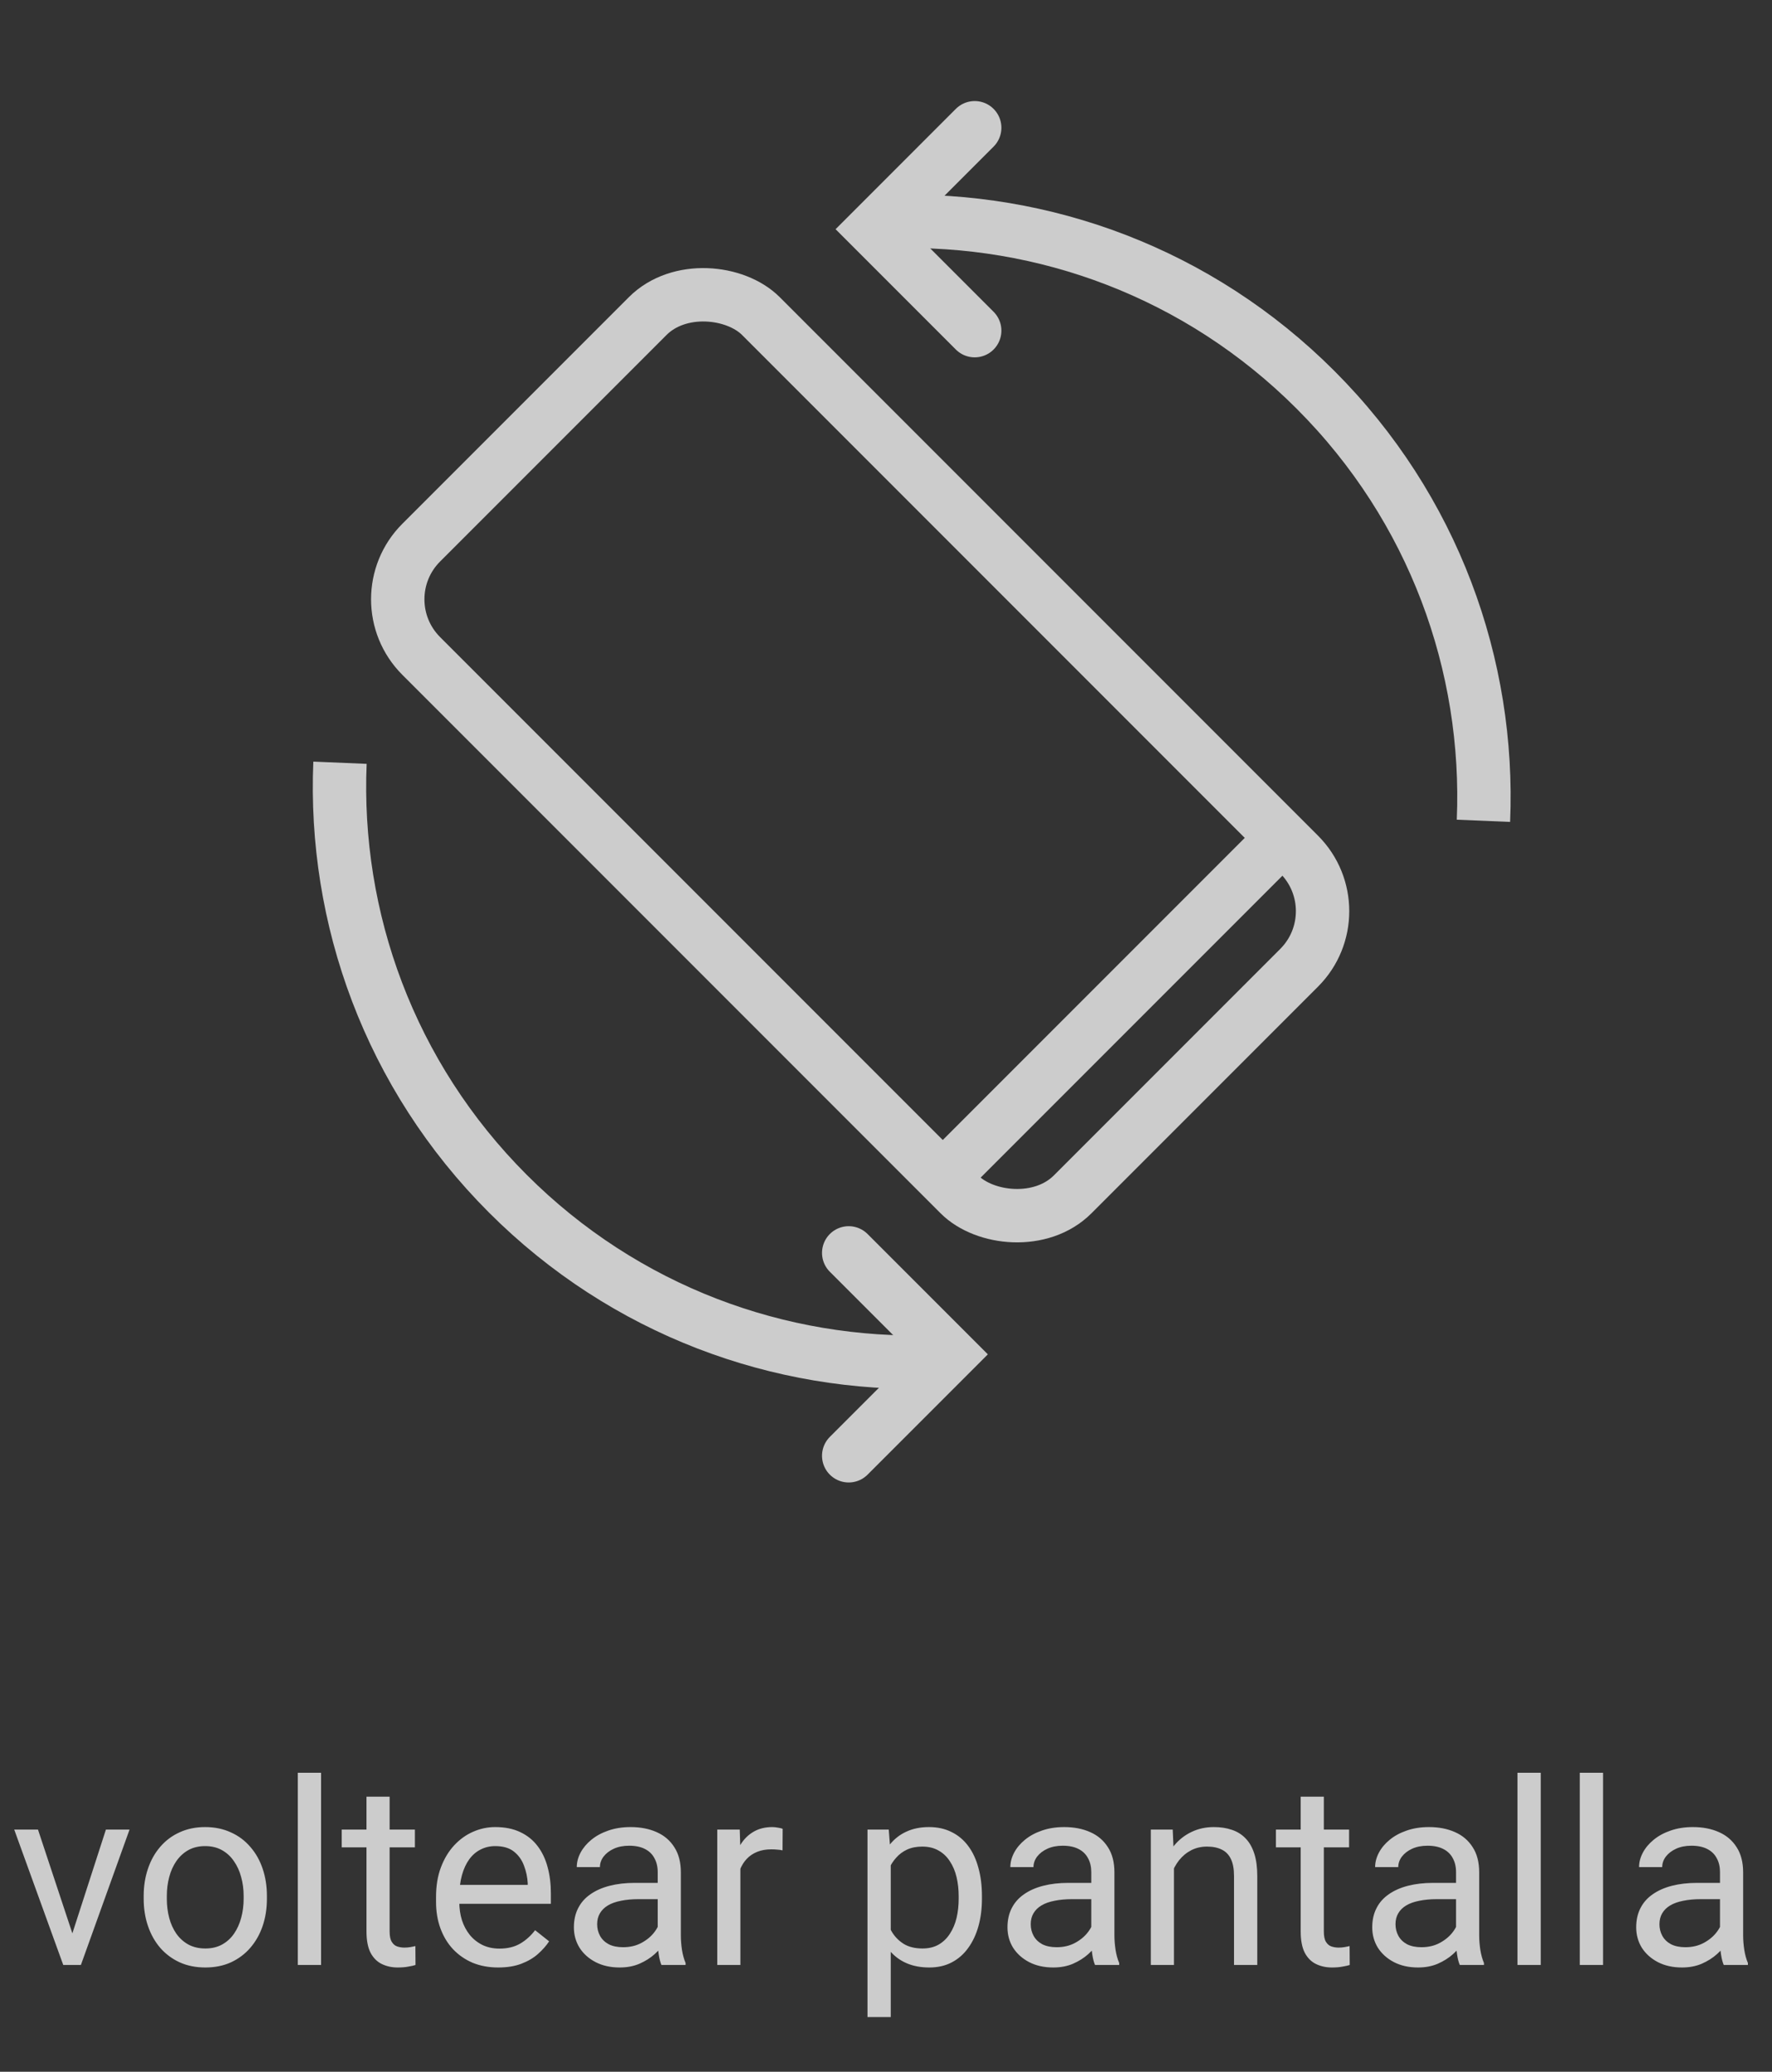
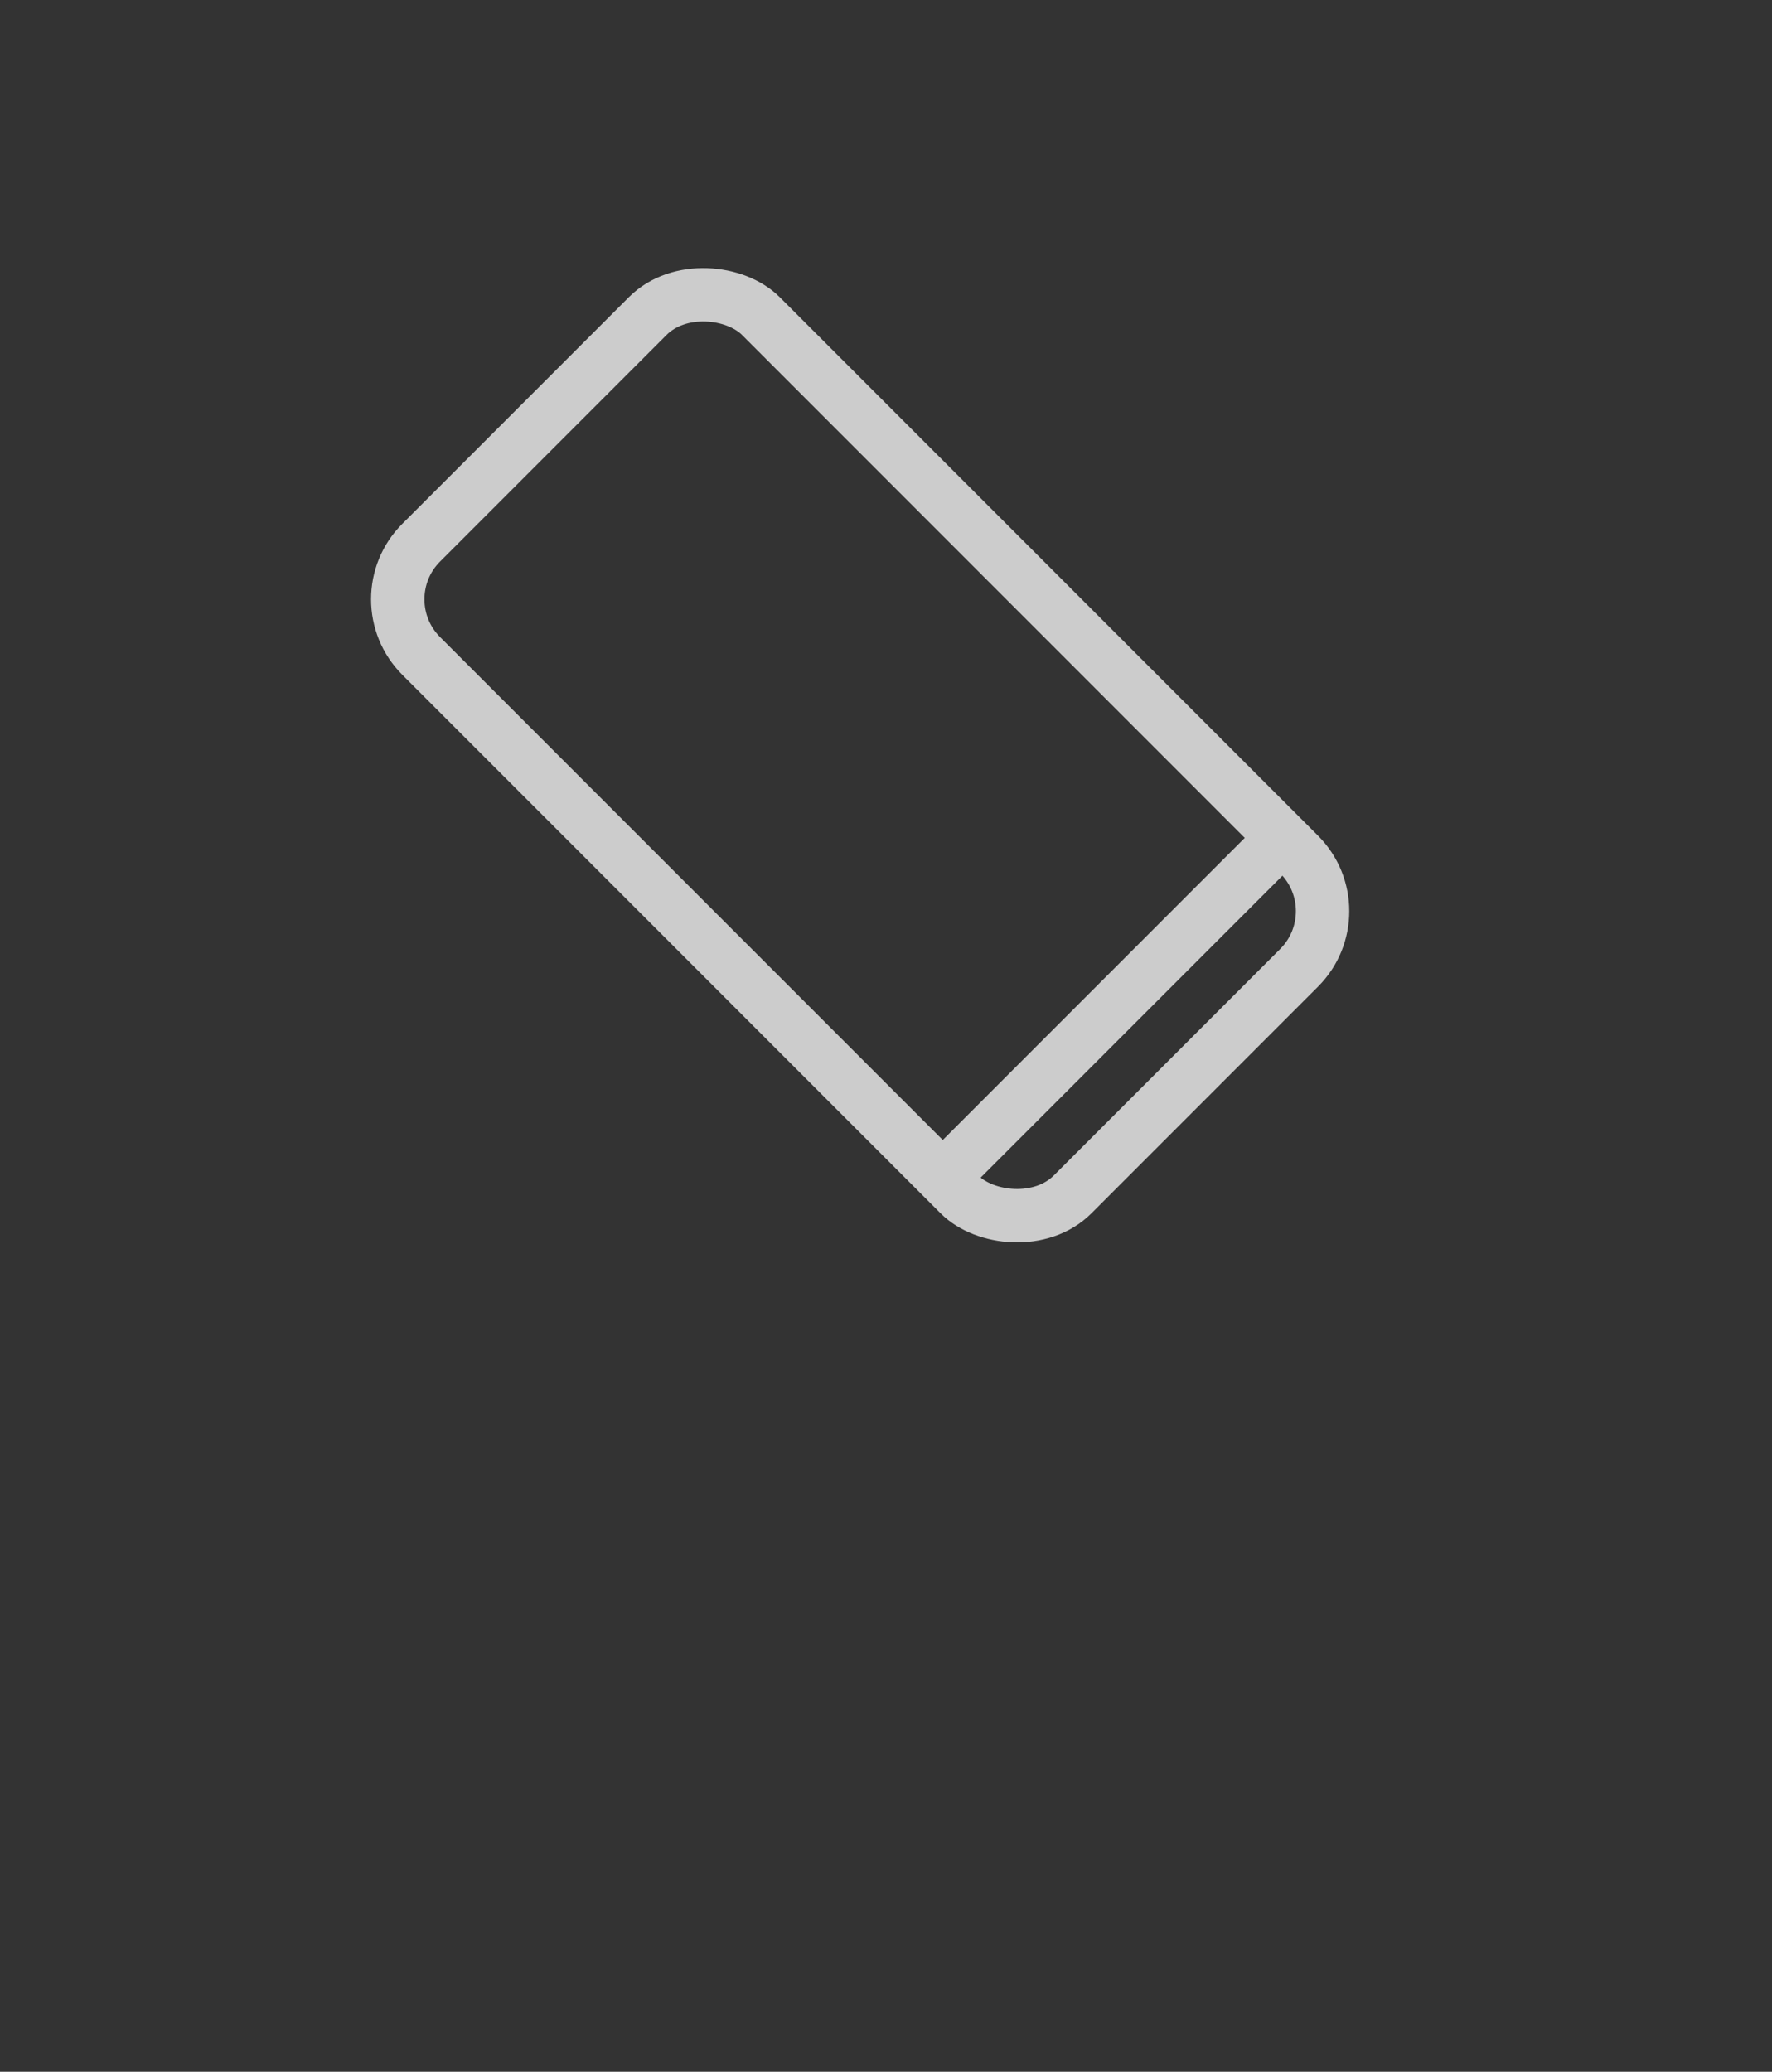
<svg xmlns="http://www.w3.org/2000/svg" width="83" height="97" viewBox="0 0 83 97" fill="none">
  <rect x="0" y="0" width="83" height="97" fill="#333333" stroke="none" />
-   <path opacity="0.75" d="M3.227 91.022L4.961 85.66H6.068L3.789 92H3.062L3.227 91.022ZM1.779 85.66L3.566 91.051L3.689 92H2.963L0.666 85.66H1.779ZM6.73 88.9V88.766C6.73 88.309 6.797 87.885 6.93 87.494C7.062 87.1 7.254 86.758 7.504 86.469C7.754 86.176 8.057 85.949 8.412 85.789C8.768 85.625 9.166 85.543 9.607 85.543C10.053 85.543 10.453 85.625 10.809 85.789C11.168 85.949 11.473 86.176 11.723 86.469C11.977 86.758 12.17 87.1 12.303 87.494C12.435 87.885 12.502 88.309 12.502 88.766V88.9C12.502 89.358 12.435 89.781 12.303 90.172C12.17 90.563 11.977 90.904 11.723 91.197C11.473 91.487 11.17 91.713 10.815 91.877C10.463 92.037 10.065 92.117 9.619 92.117C9.174 92.117 8.773 92.037 8.418 91.877C8.062 91.713 7.758 91.487 7.504 91.197C7.254 90.904 7.062 90.563 6.93 90.172C6.797 89.781 6.73 89.358 6.73 88.9ZM7.814 88.766V88.9C7.814 89.217 7.852 89.516 7.926 89.797C8 90.074 8.111 90.32 8.26 90.535C8.412 90.75 8.602 90.92 8.828 91.045C9.055 91.166 9.318 91.227 9.619 91.227C9.916 91.227 10.176 91.166 10.398 91.045C10.625 90.92 10.812 90.75 10.961 90.535C11.109 90.32 11.221 90.074 11.295 89.797C11.373 89.516 11.412 89.217 11.412 88.9V88.766C11.412 88.453 11.373 88.158 11.295 87.881C11.221 87.6 11.107 87.352 10.955 87.137C10.807 86.918 10.619 86.746 10.393 86.621C10.17 86.496 9.908 86.434 9.607 86.434C9.311 86.434 9.049 86.496 8.822 86.621C8.6 86.746 8.412 86.918 8.26 87.137C8.111 87.352 8 87.6 7.926 87.881C7.852 88.158 7.814 88.453 7.814 88.766ZM15.039 83V92H13.949V83H15.039ZM19.434 85.66V86.492H16.006V85.66H19.434ZM17.166 84.119H18.25V90.43C18.25 90.645 18.283 90.807 18.35 90.916C18.416 91.025 18.502 91.098 18.607 91.133C18.713 91.168 18.826 91.186 18.947 91.186C19.037 91.186 19.131 91.178 19.229 91.162C19.33 91.143 19.406 91.127 19.457 91.115L19.463 92C19.377 92.028 19.264 92.053 19.123 92.076C18.986 92.104 18.82 92.117 18.625 92.117C18.359 92.117 18.115 92.065 17.893 91.959C17.67 91.854 17.492 91.678 17.359 91.432C17.23 91.182 17.166 90.846 17.166 90.424V84.119ZM23.336 92.117C22.895 92.117 22.494 92.043 22.135 91.895C21.779 91.742 21.473 91.529 21.215 91.256C20.961 90.983 20.766 90.658 20.629 90.283C20.492 89.908 20.424 89.498 20.424 89.053V88.807C20.424 88.291 20.5 87.832 20.652 87.43C20.805 87.024 21.012 86.68 21.273 86.399C21.535 86.117 21.832 85.904 22.164 85.76C22.496 85.615 22.84 85.543 23.195 85.543C23.648 85.543 24.039 85.621 24.367 85.778C24.699 85.934 24.971 86.153 25.182 86.434C25.393 86.711 25.549 87.039 25.65 87.418C25.752 87.793 25.803 88.203 25.803 88.649V89.135H21.068V88.25H24.719V88.168C24.703 87.887 24.645 87.613 24.543 87.348C24.445 87.082 24.289 86.863 24.074 86.692C23.859 86.52 23.566 86.434 23.195 86.434C22.949 86.434 22.723 86.487 22.516 86.592C22.309 86.694 22.131 86.846 21.982 87.049C21.834 87.252 21.719 87.5 21.637 87.793C21.555 88.086 21.514 88.424 21.514 88.807V89.053C21.514 89.354 21.555 89.637 21.637 89.903C21.723 90.164 21.846 90.395 22.006 90.594C22.17 90.793 22.367 90.949 22.598 91.063C22.832 91.176 23.098 91.233 23.395 91.233C23.777 91.233 24.102 91.154 24.367 90.998C24.633 90.842 24.865 90.633 25.064 90.371L25.721 90.893C25.584 91.1 25.41 91.297 25.199 91.484C24.988 91.672 24.729 91.824 24.42 91.942C24.115 92.059 23.754 92.117 23.336 92.117ZM30.807 90.916V87.653C30.807 87.403 30.756 87.186 30.654 87.002C30.557 86.815 30.408 86.67 30.209 86.569C30.01 86.467 29.764 86.416 29.471 86.416C29.197 86.416 28.957 86.463 28.75 86.557C28.547 86.65 28.387 86.774 28.27 86.926C28.156 87.078 28.1 87.242 28.1 87.418H27.016C27.016 87.192 27.074 86.967 27.191 86.744C27.309 86.522 27.477 86.32 27.695 86.141C27.918 85.957 28.184 85.813 28.492 85.707C28.805 85.598 29.152 85.543 29.535 85.543C29.996 85.543 30.402 85.621 30.754 85.778C31.109 85.934 31.387 86.17 31.586 86.487C31.789 86.799 31.891 87.192 31.891 87.664V90.617C31.891 90.828 31.908 91.053 31.943 91.291C31.982 91.529 32.039 91.734 32.113 91.906V92H30.982C30.928 91.875 30.885 91.709 30.854 91.502C30.822 91.291 30.807 91.096 30.807 90.916ZM30.994 88.156L31.006 88.918H29.91C29.602 88.918 29.326 88.944 29.084 88.994C28.842 89.041 28.639 89.113 28.475 89.211C28.311 89.309 28.186 89.432 28.1 89.58C28.014 89.725 27.971 89.895 27.971 90.09C27.971 90.289 28.016 90.471 28.105 90.635C28.195 90.799 28.33 90.93 28.51 91.028C28.693 91.121 28.918 91.168 29.184 91.168C29.516 91.168 29.809 91.098 30.062 90.957C30.316 90.817 30.518 90.645 30.666 90.442C30.818 90.238 30.9 90.041 30.912 89.85L31.375 90.371C31.348 90.535 31.273 90.717 31.152 90.916C31.031 91.115 30.869 91.307 30.666 91.49C30.467 91.67 30.229 91.82 29.951 91.942C29.678 92.059 29.369 92.117 29.025 92.117C28.596 92.117 28.219 92.033 27.895 91.865C27.574 91.697 27.324 91.473 27.145 91.192C26.969 90.906 26.881 90.588 26.881 90.237C26.881 89.897 26.947 89.598 27.08 89.34C27.213 89.078 27.404 88.862 27.654 88.69C27.904 88.514 28.205 88.381 28.557 88.291C28.908 88.201 29.301 88.156 29.734 88.156H30.994ZM34.68 86.656V92H33.596V85.66H34.65L34.68 86.656ZM36.66 85.625L36.654 86.633C36.565 86.613 36.478 86.602 36.397 86.598C36.318 86.59 36.228 86.586 36.127 86.586C35.877 86.586 35.656 86.625 35.465 86.703C35.273 86.781 35.111 86.891 34.978 87.031C34.846 87.172 34.74 87.34 34.662 87.535C34.588 87.727 34.539 87.938 34.516 88.168L34.211 88.344C34.211 87.961 34.248 87.602 34.322 87.266C34.4 86.93 34.52 86.633 34.68 86.375C34.84 86.113 35.043 85.91 35.289 85.766C35.539 85.617 35.836 85.543 36.18 85.543C36.258 85.543 36.348 85.553 36.449 85.572C36.551 85.588 36.621 85.606 36.66 85.625ZM41.723 86.879V94.438H40.633V85.66H41.629L41.723 86.879ZM45.994 88.778V88.9C45.994 89.362 45.94 89.789 45.83 90.184C45.721 90.574 45.56 90.914 45.35 91.203C45.143 91.492 44.887 91.717 44.582 91.877C44.277 92.037 43.928 92.117 43.533 92.117C43.131 92.117 42.775 92.051 42.467 91.918C42.158 91.785 41.897 91.592 41.682 91.338C41.467 91.084 41.295 90.779 41.166 90.424C41.041 90.069 40.955 89.668 40.908 89.223V88.567C40.955 88.098 41.043 87.678 41.172 87.307C41.301 86.936 41.471 86.619 41.682 86.358C41.897 86.092 42.156 85.891 42.461 85.754C42.766 85.613 43.117 85.543 43.516 85.543C43.914 85.543 44.268 85.621 44.576 85.778C44.885 85.93 45.145 86.149 45.355 86.434C45.566 86.719 45.725 87.061 45.83 87.459C45.94 87.854 45.994 88.293 45.994 88.778ZM44.904 88.9V88.778C44.904 88.461 44.871 88.164 44.805 87.887C44.738 87.606 44.635 87.359 44.494 87.149C44.357 86.934 44.182 86.766 43.967 86.645C43.752 86.52 43.496 86.457 43.199 86.457C42.926 86.457 42.688 86.504 42.484 86.598C42.285 86.692 42.115 86.819 41.975 86.979C41.834 87.135 41.719 87.315 41.629 87.518C41.543 87.717 41.478 87.924 41.435 88.139V89.656C41.514 89.93 41.623 90.188 41.764 90.43C41.904 90.668 42.092 90.862 42.326 91.01C42.56 91.154 42.855 91.227 43.211 91.227C43.504 91.227 43.756 91.166 43.967 91.045C44.182 90.92 44.357 90.75 44.494 90.535C44.635 90.32 44.738 90.074 44.805 89.797C44.871 89.516 44.904 89.217 44.904 88.9ZM51.115 90.916V87.653C51.115 87.403 51.065 87.186 50.963 87.002C50.865 86.815 50.717 86.67 50.518 86.569C50.318 86.467 50.072 86.416 49.779 86.416C49.506 86.416 49.266 86.463 49.059 86.557C48.855 86.65 48.695 86.774 48.578 86.926C48.465 87.078 48.408 87.242 48.408 87.418H47.324C47.324 87.192 47.383 86.967 47.5 86.744C47.617 86.522 47.785 86.32 48.004 86.141C48.227 85.957 48.492 85.813 48.801 85.707C49.113 85.598 49.461 85.543 49.844 85.543C50.305 85.543 50.711 85.621 51.062 85.778C51.418 85.934 51.695 86.17 51.895 86.487C52.098 86.799 52.199 87.192 52.199 87.664V90.617C52.199 90.828 52.217 91.053 52.252 91.291C52.291 91.529 52.348 91.734 52.422 91.906V92H51.291C51.236 91.875 51.193 91.709 51.162 91.502C51.131 91.291 51.115 91.096 51.115 90.916ZM51.303 88.156L51.315 88.918H50.219C49.91 88.918 49.635 88.944 49.393 88.994C49.15 89.041 48.947 89.113 48.783 89.211C48.619 89.309 48.494 89.432 48.408 89.58C48.322 89.725 48.279 89.895 48.279 90.09C48.279 90.289 48.324 90.471 48.414 90.635C48.504 90.799 48.639 90.93 48.818 91.028C49.002 91.121 49.227 91.168 49.492 91.168C49.824 91.168 50.117 91.098 50.371 90.957C50.625 90.817 50.826 90.645 50.975 90.442C51.127 90.238 51.209 90.041 51.221 89.85L51.684 90.371C51.656 90.535 51.582 90.717 51.461 90.916C51.34 91.115 51.178 91.307 50.975 91.49C50.775 91.67 50.537 91.82 50.26 91.942C49.986 92.059 49.678 92.117 49.334 92.117C48.904 92.117 48.527 92.033 48.203 91.865C47.883 91.697 47.633 91.473 47.453 91.192C47.277 90.906 47.19 90.588 47.19 90.237C47.19 89.897 47.256 89.598 47.389 89.34C47.522 89.078 47.713 88.862 47.963 88.69C48.213 88.514 48.514 88.381 48.865 88.291C49.217 88.201 49.609 88.156 50.043 88.156H51.303ZM54.988 87.014V92H53.904V85.66H54.93L54.988 87.014ZM54.73 88.59L54.279 88.572C54.283 88.139 54.348 87.738 54.473 87.371C54.598 87 54.773 86.678 55 86.404C55.227 86.131 55.496 85.92 55.809 85.772C56.125 85.619 56.475 85.543 56.857 85.543C57.17 85.543 57.451 85.586 57.701 85.672C57.951 85.754 58.164 85.887 58.34 86.07C58.52 86.254 58.656 86.492 58.75 86.785C58.844 87.074 58.891 87.428 58.891 87.846V92H57.801V87.834C57.801 87.502 57.752 87.237 57.654 87.037C57.557 86.834 57.414 86.688 57.227 86.598C57.039 86.504 56.809 86.457 56.535 86.457C56.266 86.457 56.02 86.514 55.797 86.627C55.578 86.74 55.389 86.897 55.228 87.096C55.072 87.295 54.949 87.524 54.859 87.781C54.773 88.035 54.73 88.305 54.73 88.59ZM63.191 85.66V86.492H59.764V85.66H63.191ZM60.924 84.119H62.008V90.43C62.008 90.645 62.041 90.807 62.107 90.916C62.174 91.025 62.26 91.098 62.365 91.133C62.471 91.168 62.584 91.186 62.705 91.186C62.795 91.186 62.889 91.178 62.986 91.162C63.088 91.143 63.164 91.127 63.215 91.115L63.221 92C63.135 92.028 63.022 92.053 62.881 92.076C62.744 92.104 62.578 92.117 62.383 92.117C62.117 92.117 61.873 92.065 61.65 91.959C61.428 91.854 61.25 91.678 61.117 91.432C60.988 91.182 60.924 90.846 60.924 90.424V84.119ZM68.201 90.916V87.653C68.201 87.403 68.15 87.186 68.049 87.002C67.951 86.815 67.803 86.67 67.603 86.569C67.404 86.467 67.158 86.416 66.865 86.416C66.592 86.416 66.352 86.463 66.144 86.557C65.941 86.65 65.781 86.774 65.664 86.926C65.551 87.078 65.494 87.242 65.494 87.418H64.41C64.41 87.192 64.469 86.967 64.586 86.744C64.703 86.522 64.871 86.32 65.09 86.141C65.312 85.957 65.578 85.813 65.887 85.707C66.199 85.598 66.547 85.543 66.93 85.543C67.391 85.543 67.797 85.621 68.148 85.778C68.504 85.934 68.781 86.17 68.981 86.487C69.184 86.799 69.285 87.192 69.285 87.664V90.617C69.285 90.828 69.303 91.053 69.338 91.291C69.377 91.529 69.434 91.734 69.508 91.906V92H68.377C68.322 91.875 68.279 91.709 68.248 91.502C68.217 91.291 68.201 91.096 68.201 90.916ZM68.389 88.156L68.4 88.918H67.305C66.996 88.918 66.721 88.944 66.478 88.994C66.236 89.041 66.033 89.113 65.869 89.211C65.705 89.309 65.58 89.432 65.494 89.58C65.408 89.725 65.365 89.895 65.365 90.09C65.365 90.289 65.41 90.471 65.5 90.635C65.59 90.799 65.725 90.93 65.904 91.028C66.088 91.121 66.312 91.168 66.578 91.168C66.91 91.168 67.203 91.098 67.457 90.957C67.711 90.817 67.912 90.645 68.061 90.442C68.213 90.238 68.295 90.041 68.307 89.85L68.769 90.371C68.742 90.535 68.668 90.717 68.547 90.916C68.426 91.115 68.264 91.307 68.061 91.49C67.861 91.67 67.623 91.82 67.346 91.942C67.072 92.059 66.764 92.117 66.42 92.117C65.99 92.117 65.613 92.033 65.289 91.865C64.969 91.697 64.719 91.473 64.539 91.192C64.363 90.906 64.275 90.588 64.275 90.237C64.275 89.897 64.342 89.598 64.475 89.34C64.607 89.078 64.799 88.862 65.049 88.69C65.299 88.514 65.6 88.381 65.951 88.291C66.303 88.201 66.695 88.156 67.129 88.156H68.389ZM72.168 83V92H71.078V83H72.168ZM75.086 83V92H73.996V83H75.086ZM80.564 90.916V87.653C80.564 87.403 80.514 87.186 80.412 87.002C80.314 86.815 80.166 86.67 79.967 86.569C79.768 86.467 79.522 86.416 79.228 86.416C78.955 86.416 78.715 86.463 78.508 86.557C78.305 86.65 78.144 86.774 78.027 86.926C77.914 87.078 77.857 87.242 77.857 87.418H76.773C76.773 87.192 76.832 86.967 76.949 86.744C77.066 86.522 77.234 86.32 77.453 86.141C77.676 85.957 77.941 85.813 78.25 85.707C78.562 85.598 78.91 85.543 79.293 85.543C79.754 85.543 80.16 85.621 80.512 85.778C80.867 85.934 81.144 86.17 81.344 86.487C81.547 86.799 81.648 87.192 81.648 87.664V90.617C81.648 90.828 81.666 91.053 81.701 91.291C81.74 91.529 81.797 91.734 81.871 91.906V92H80.74C80.686 91.875 80.643 91.709 80.611 91.502C80.58 91.291 80.564 91.096 80.564 90.916ZM80.752 88.156L80.764 88.918H79.668C79.359 88.918 79.084 88.944 78.842 88.994C78.6 89.041 78.397 89.113 78.232 89.211C78.068 89.309 77.943 89.432 77.857 89.58C77.772 89.725 77.728 89.895 77.728 90.09C77.728 90.289 77.773 90.471 77.863 90.635C77.953 90.799 78.088 90.93 78.268 91.028C78.451 91.121 78.676 91.168 78.941 91.168C79.273 91.168 79.566 91.098 79.82 90.957C80.074 90.817 80.275 90.645 80.424 90.442C80.576 90.238 80.658 90.041 80.67 89.85L81.133 90.371C81.106 90.535 81.031 90.717 80.91 90.916C80.789 91.115 80.627 91.307 80.424 91.49C80.225 91.67 79.986 91.82 79.709 91.942C79.436 92.059 79.127 92.117 78.783 92.117C78.353 92.117 77.977 92.033 77.652 91.865C77.332 91.697 77.082 91.473 76.902 91.192C76.727 90.906 76.639 90.588 76.639 90.237C76.639 89.897 76.705 89.598 76.838 89.34C76.971 89.078 77.162 88.862 77.412 88.69C77.662 88.514 77.963 88.381 78.314 88.291C78.666 88.201 79.059 88.156 79.492 88.156H80.752Z" fill="white" />
  <g opacity="0.75">
    <rect x="17.077" y="28.059" width="22.503" height="43.152" rx="3.75" transform="rotate(-45 17.077 28.059)" stroke="white" stroke-width="2.5" />
    <line x1="43.979" y1="55.322" x2="60.34" y2="38.961" stroke="white" stroke-width="2.5" />
-     <path d="M41.695 10.378C48.878 10.144 56.137 12.769 61.619 18.252C67.167 23.799 69.788 31.164 69.484 38.43" stroke="white" stroke-width="2.5" />
-     <path d="M45.655 15.481L40.906 10.731L45.655 5.981" stroke="white" stroke-width="2.5" stroke-linecap="round" />
-     <path d="M43.713 63.763C36.53 63.996 29.271 61.372 23.789 55.889C18.241 50.342 15.62 42.976 15.925 35.711" stroke="white" stroke-width="2.5" />
-     <path d="M39.753 58.66L44.503 63.41L39.753 68.159" stroke="white" stroke-width="2.5" stroke-linecap="round" />
  </g>
</svg>